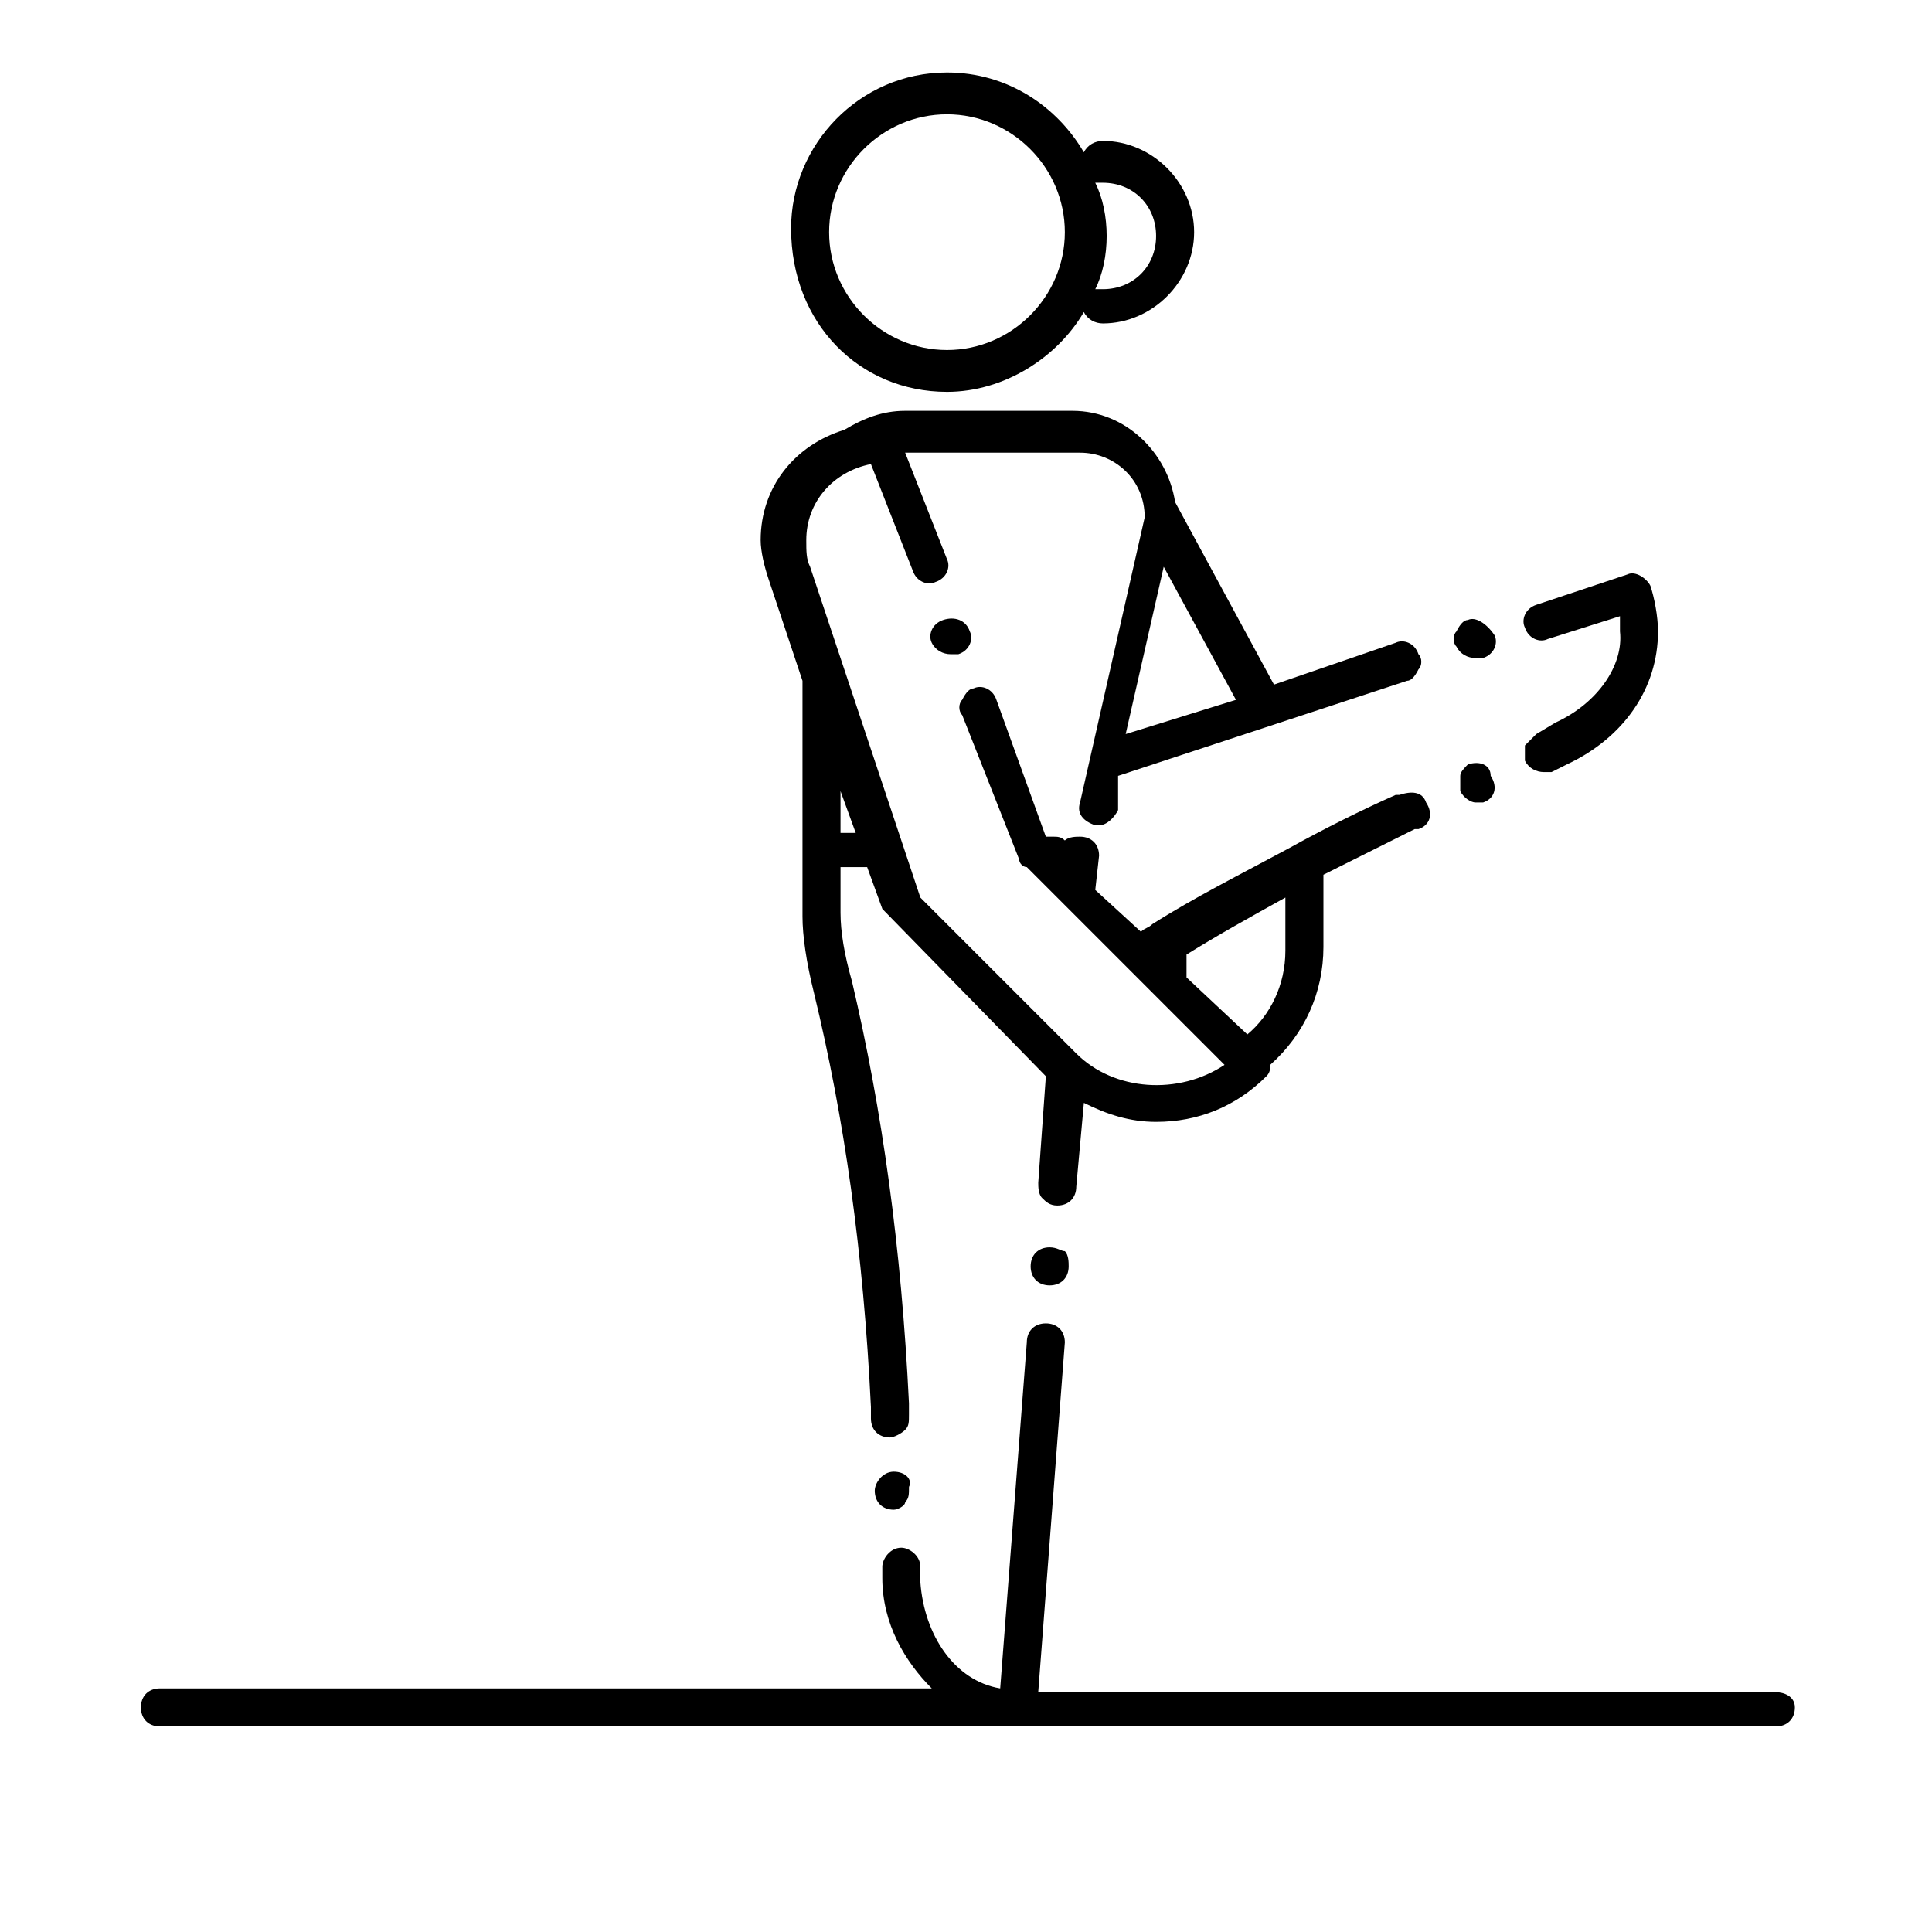
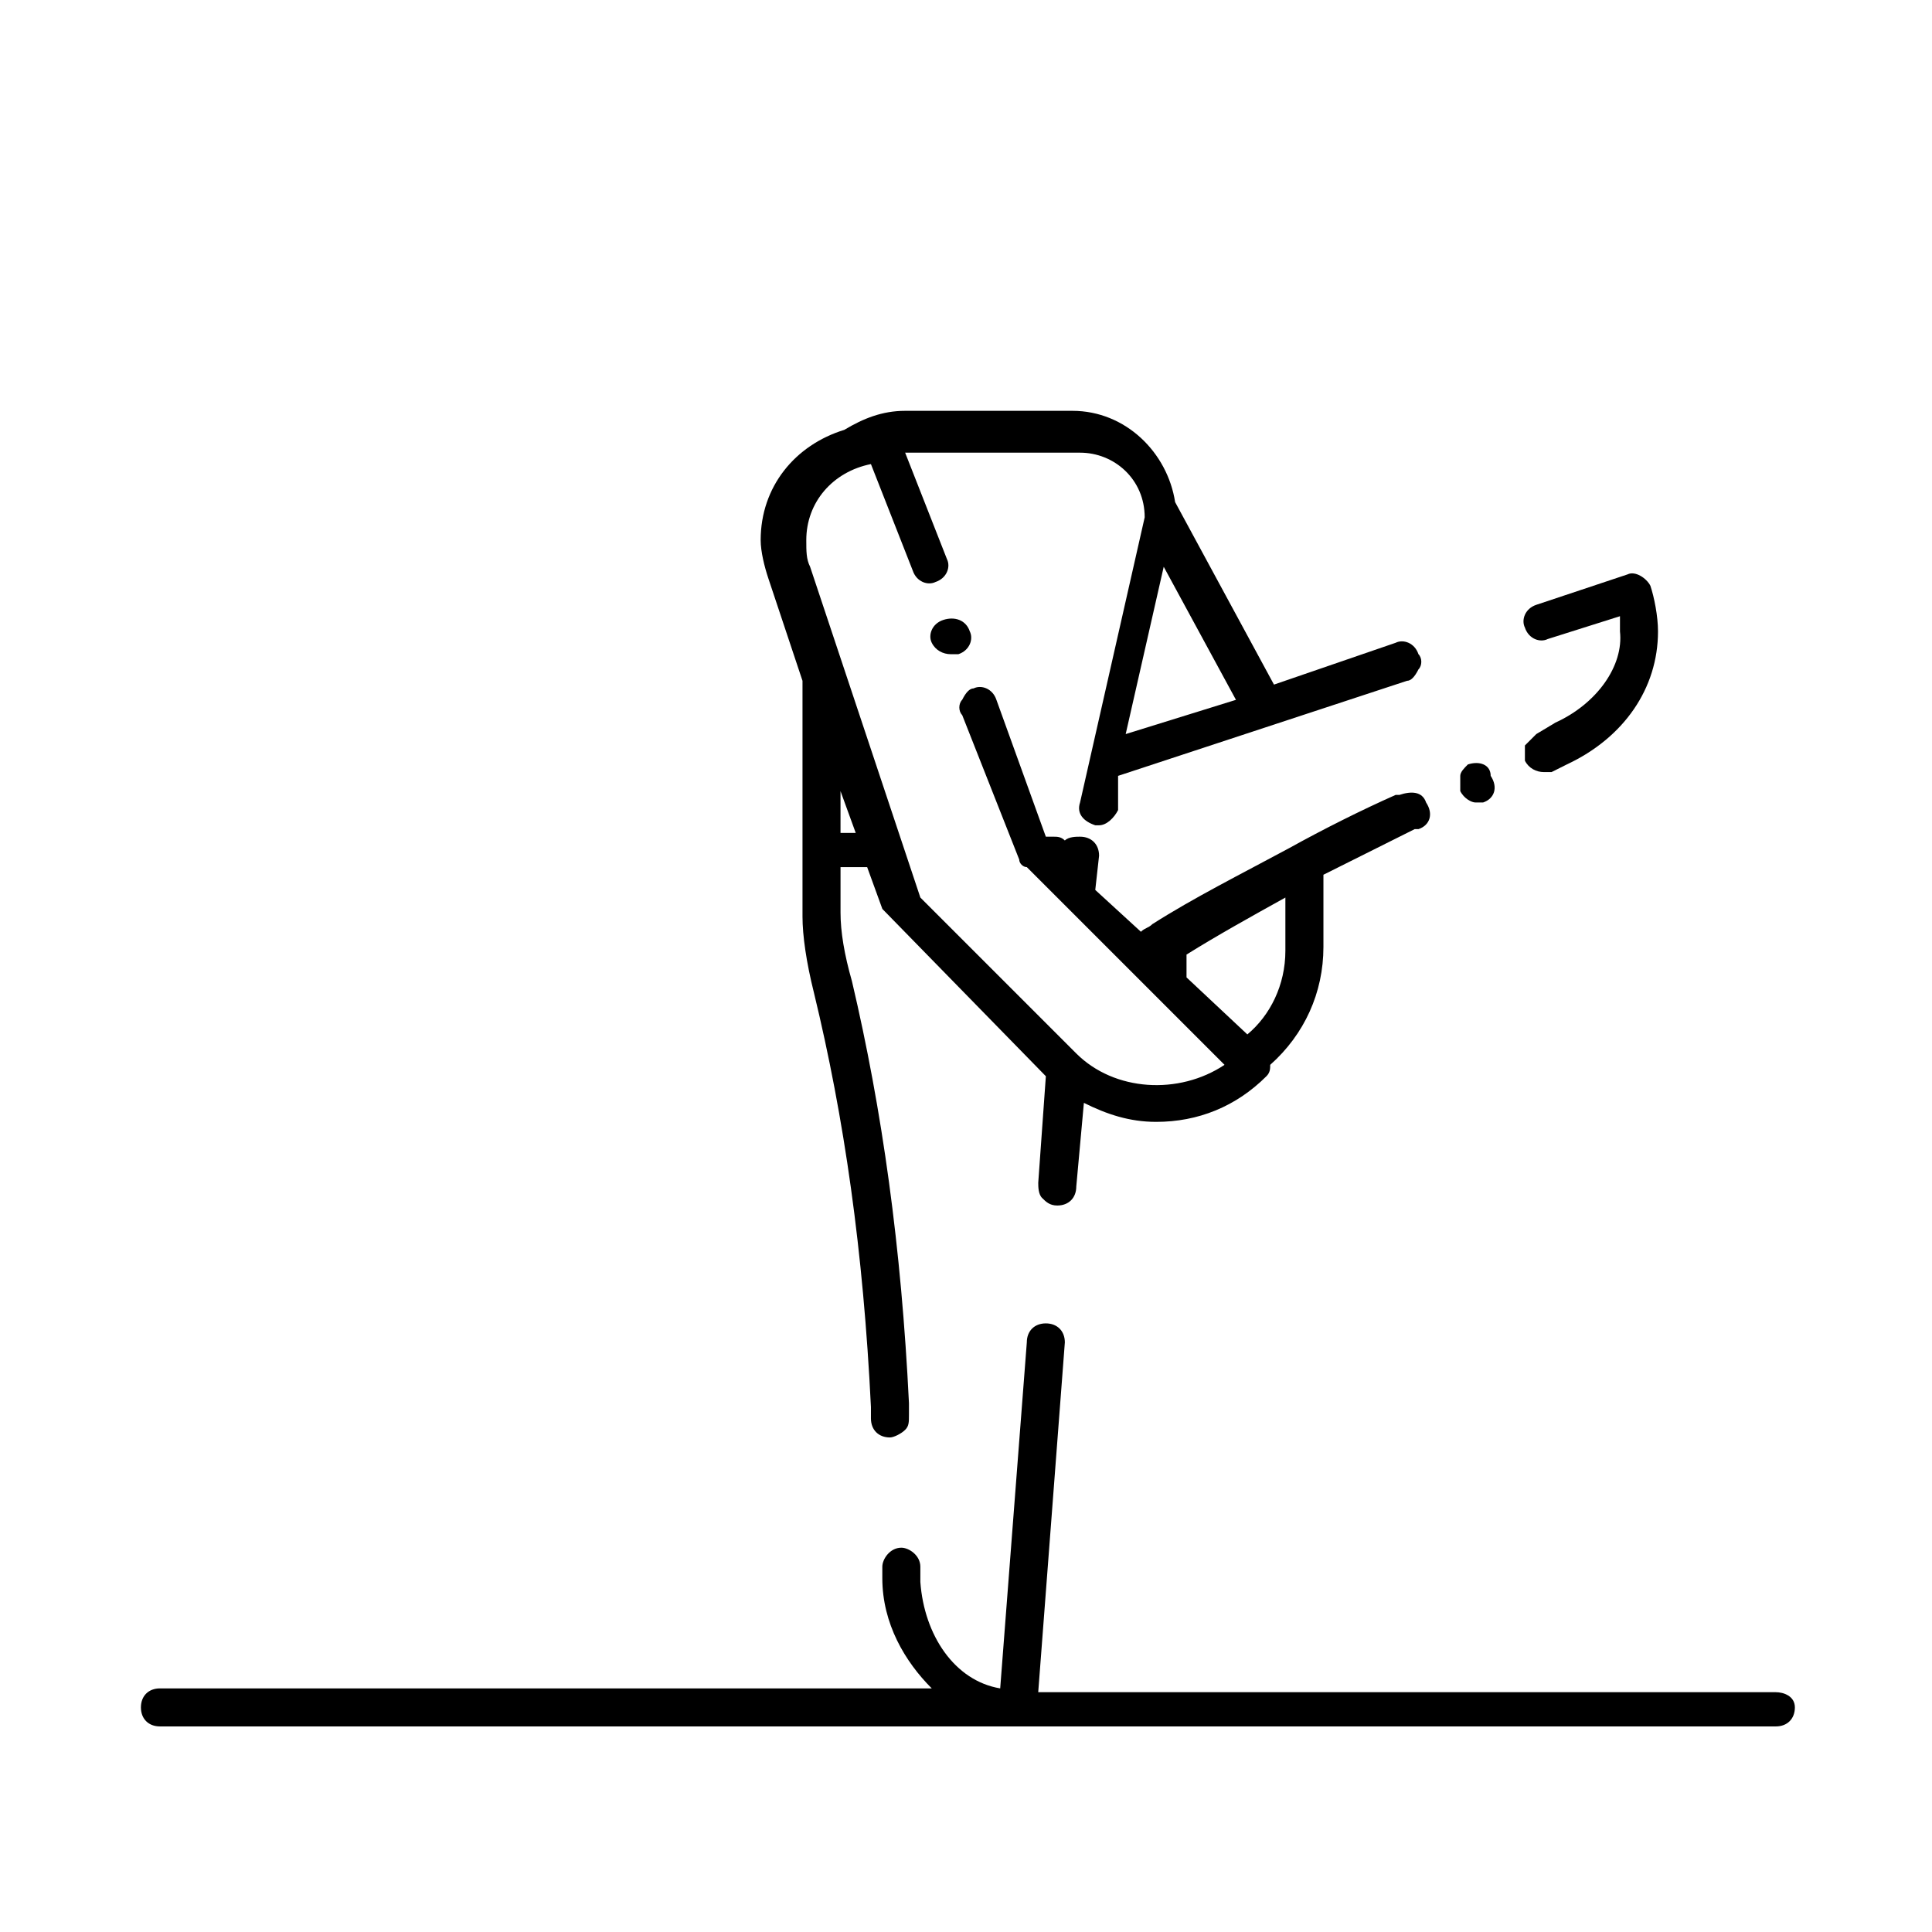
<svg xmlns="http://www.w3.org/2000/svg" fill="#000000" width="800px" height="800px" version="1.1" viewBox="144 144 512 512">
  <g>
    <path d="m614.62 592.45h-195.48l7.055-92.699c0-3.023-2.016-5.039-5.039-5.039-3.023 0-5.039 2.016-5.039 5.039l-7.055 91.691c-12.09-2.016-20.152-14.105-21.16-28.215v-4.031c0-3.023-3.023-5.039-5.039-5.039-3.023 0-5.039 3.023-5.039 5.039v3.023c0 12.09 6.047 22.168 13.098 29.223h-204.54c-3.023 0-5.039 2.016-5.039 5.039s2.016 5.039 5.039 5.039h428.24c3.023 0 5.039-2.016 5.039-5.039s-3.023-4.031-5.039-4.031z" />
-     <path d="m394.96 247.85c15.113 0 29.223-9.07 36.273-21.16 1.008 2.016 3.023 3.023 5.039 3.023 13.098 0 24.184-11.082 24.184-24.184 0-13.098-11.082-24.184-24.184-24.184-2.016 0-4.031 1.008-5.039 3.023-7.055-12.09-20.152-21.16-36.273-21.16-23.176 0-41.312 19.145-41.312 41.312 0 25.191 18.137 43.328 41.312 43.328zm41.312-55.418c8.062 0 14.105 6.047 14.105 14.105 0 8.062-6.047 14.105-14.105 14.105h-2.016c2.016-4.031 3.023-9.07 3.023-14.105 0-5.039-1.008-10.078-3.023-14.105h2.016zm-41.312-18.137c17.129 0 31.234 14.105 31.234 31.234s-14.105 31.234-31.234 31.234c-17.129 0-31.234-14.105-31.234-31.234-0.004-17.129 14.105-31.234 31.234-31.234z" />
-     <path d="m422.17 474.56c-3.023 0-5.039 2.016-5.039 5.039 0 3.023 2.016 5.039 5.039 5.039 3.023 0 5.039-2.016 5.039-5.039 0-1.008 0-3.023-1.008-4.031-1.012 0-2.019-1.008-4.031-1.008z" />
-     <path d="m380.86 534.01c-3.023 0-5.039 3.023-5.039 5.039 0 3.023 2.016 5.039 5.039 5.039 1.008 0 3.023-1.008 3.023-2.016 1.008-1.008 1.008-2.016 1.008-4.031 1.004-2.016-1.012-4.031-4.031-4.031z" />
    <path d="m347.6 297.22 9.07 27.207v62.469c0 5.039 1.008 12.09 3.023 20.152 8.062 33.25 13.098 68.52 15.113 109.83v3.023c0 3.023 2.016 5.039 5.039 5.039 1.008 0 3.023-1.008 4.031-2.016 1.008-1.008 1.008-2.016 1.008-4.031v-3.023c-2.016-41.312-7.055-77.586-15.113-111.85-2.016-7.055-3.023-13.098-3.023-18.137v-12.09h7.055l4.031 11.082 43.328 44.336-2.016 28.215c0 1.008 0 3.023 1.008 4.031 1.008 1.008 2.016 2.016 4.031 2.016 3.023 0 5.039-2.016 5.039-5.039l2.016-22.168c6.047 3.023 12.09 5.039 19.145 5.039 11.082 0 21.16-4.031 29.223-12.09 1.008-1.008 1.008-2.016 1.008-3.023 9.07-8.062 14.105-19.145 14.105-31.234v-19.145c8.062-4.031 16.121-8.062 24.184-12.09h1.008c3.023-1.008 4.031-4.031 2.016-7.055-1.008-3.023-4.031-3.023-7.055-2.016h-1.008c-9.07 4.031-19.145 9.07-28.215 14.105-13.098 7.055-25.191 13.098-36.273 20.152-1.008 1.008-2.016 1.008-3.023 2.016l-12.098-11.086 1.008-9.07c0-3.023-2.016-5.039-5.039-5.039-1.008 0-3.023 0-4.031 1.008-1.008-1.008-2.016-1.008-3.023-1.008h-2.016l-13.098-36.273c-1.008-3.023-4.031-4.031-6.047-3.023-1.008 0-2.016 1.008-3.023 3.023-1.008 1.008-1.008 3.023 0 4.031l15.113 38.289c0 1.008 1.008 2.016 2.016 2.016l52.398 52.398c-12.09 8.062-29.223 7.055-39.297-3.023l-41.312-41.312-29.223-87.664c-1.008-2.016-1.008-4.031-1.008-7.055 0-10.078 7.055-18.137 17.129-20.152l11.082 28.215c1.008 3.023 4.031 4.031 6.047 3.023 3.023-1.008 4.031-4.031 3.023-6.047l-11.082-28.215h2.016 44.336c9.07 0 17.129 7.055 17.129 17.129l-17.129 75.57c-1.008 3.023 1.008 5.039 4.031 6.047h1.008c2.016 0 4.031-2.016 5.039-4.031v-9.066l76.578-25.191c1.008 0 2.016-1.008 3.023-3.023 1.008-1.008 1.008-3.023 0-4.031-1.008-3.023-4.031-4.031-6.047-3.023l-32.242 11.082-26.199-48.367c-2.016-13.098-13.098-24.184-27.207-24.184h-44.336c-6.047 0-11.082 2.016-16.121 5.039-13.098 4.031-22.168 15.113-22.168 29.223 0 3.027 1.008 7.059 2.016 10.082zm110.84 105.8v-6.047c8.062-5.039 17.129-10.078 26.199-15.113v14.105c0 9.07-4.031 17.129-10.078 22.168zm-91.695-38.289v-11.082l4.031 11.082zm75.574-26.195 10.078-44.336 19.145 35.266z" />
    <path d="m393.95 308.3c-3.023 1.008-4.031 4.031-3.023 6.047 1.008 2.016 3.023 3.023 5.039 3.023h2.016c3.023-1.008 4.031-4.031 3.023-6.047-1.008-3.023-4.031-4.031-7.055-3.023z" />
    <path d="m533 346.59c-1.008 1.008-2.016 2.016-2.016 3.023v4.031c1.008 2.016 3.023 3.023 4.031 3.023h2.016c3.023-1.008 4.031-4.031 2.016-7.055 0-3.023-3.023-4.031-6.047-3.023z" />
-     <path d="m533 308.3c-1.008 0-2.016 1.008-3.023 3.023-1.008 1.008-1.008 3.023 0 4.031 1.008 2.016 3.023 3.023 5.039 3.023h2.016c3.023-1.008 4.031-4.031 3.023-6.047-2.016-3.023-5.039-5.039-7.055-4.031z" />
    <path d="m556.18 335.51-5.039 3.023c-1.008 1.008-2.016 2.016-3.023 3.023v4.031c1.008 2.016 3.023 3.023 5.039 3.023h2.016l4.031-2.016c15.113-7.055 24.184-20.152 24.184-35.266 0-4.031-1.008-9.07-2.016-12.09-1.008-2.016-4.031-4.031-6.047-3.023l-24.184 8.062c-3.023 1.008-4.031 4.031-3.023 6.047 1.008 3.023 4.031 4.031 6.047 3.023l19.145-6.047v4.031c1.008 9.062-6.047 19.137-17.129 24.176z" />
  </g>
</svg>